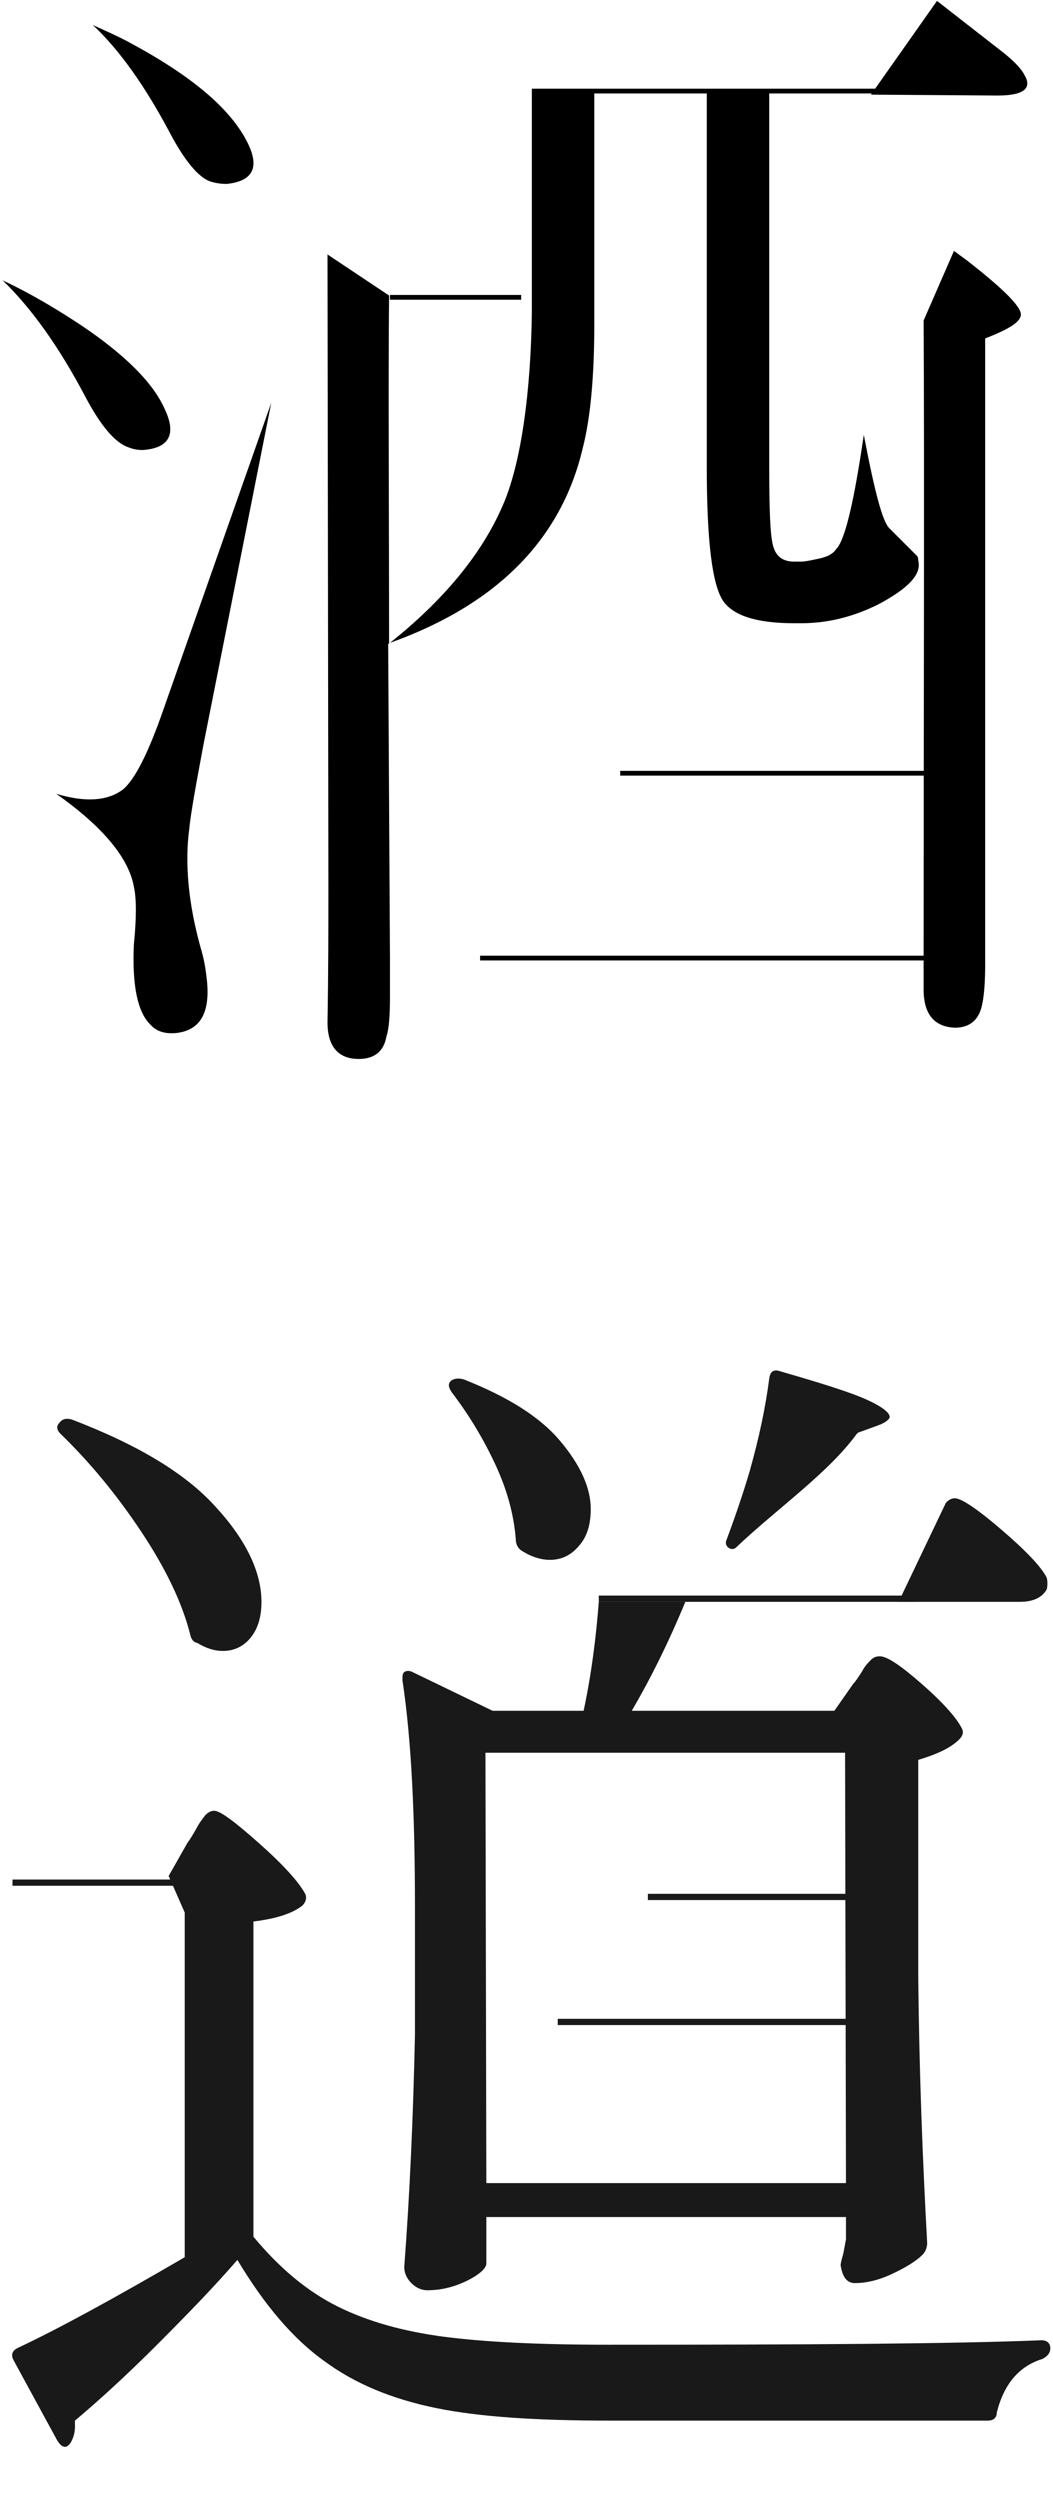
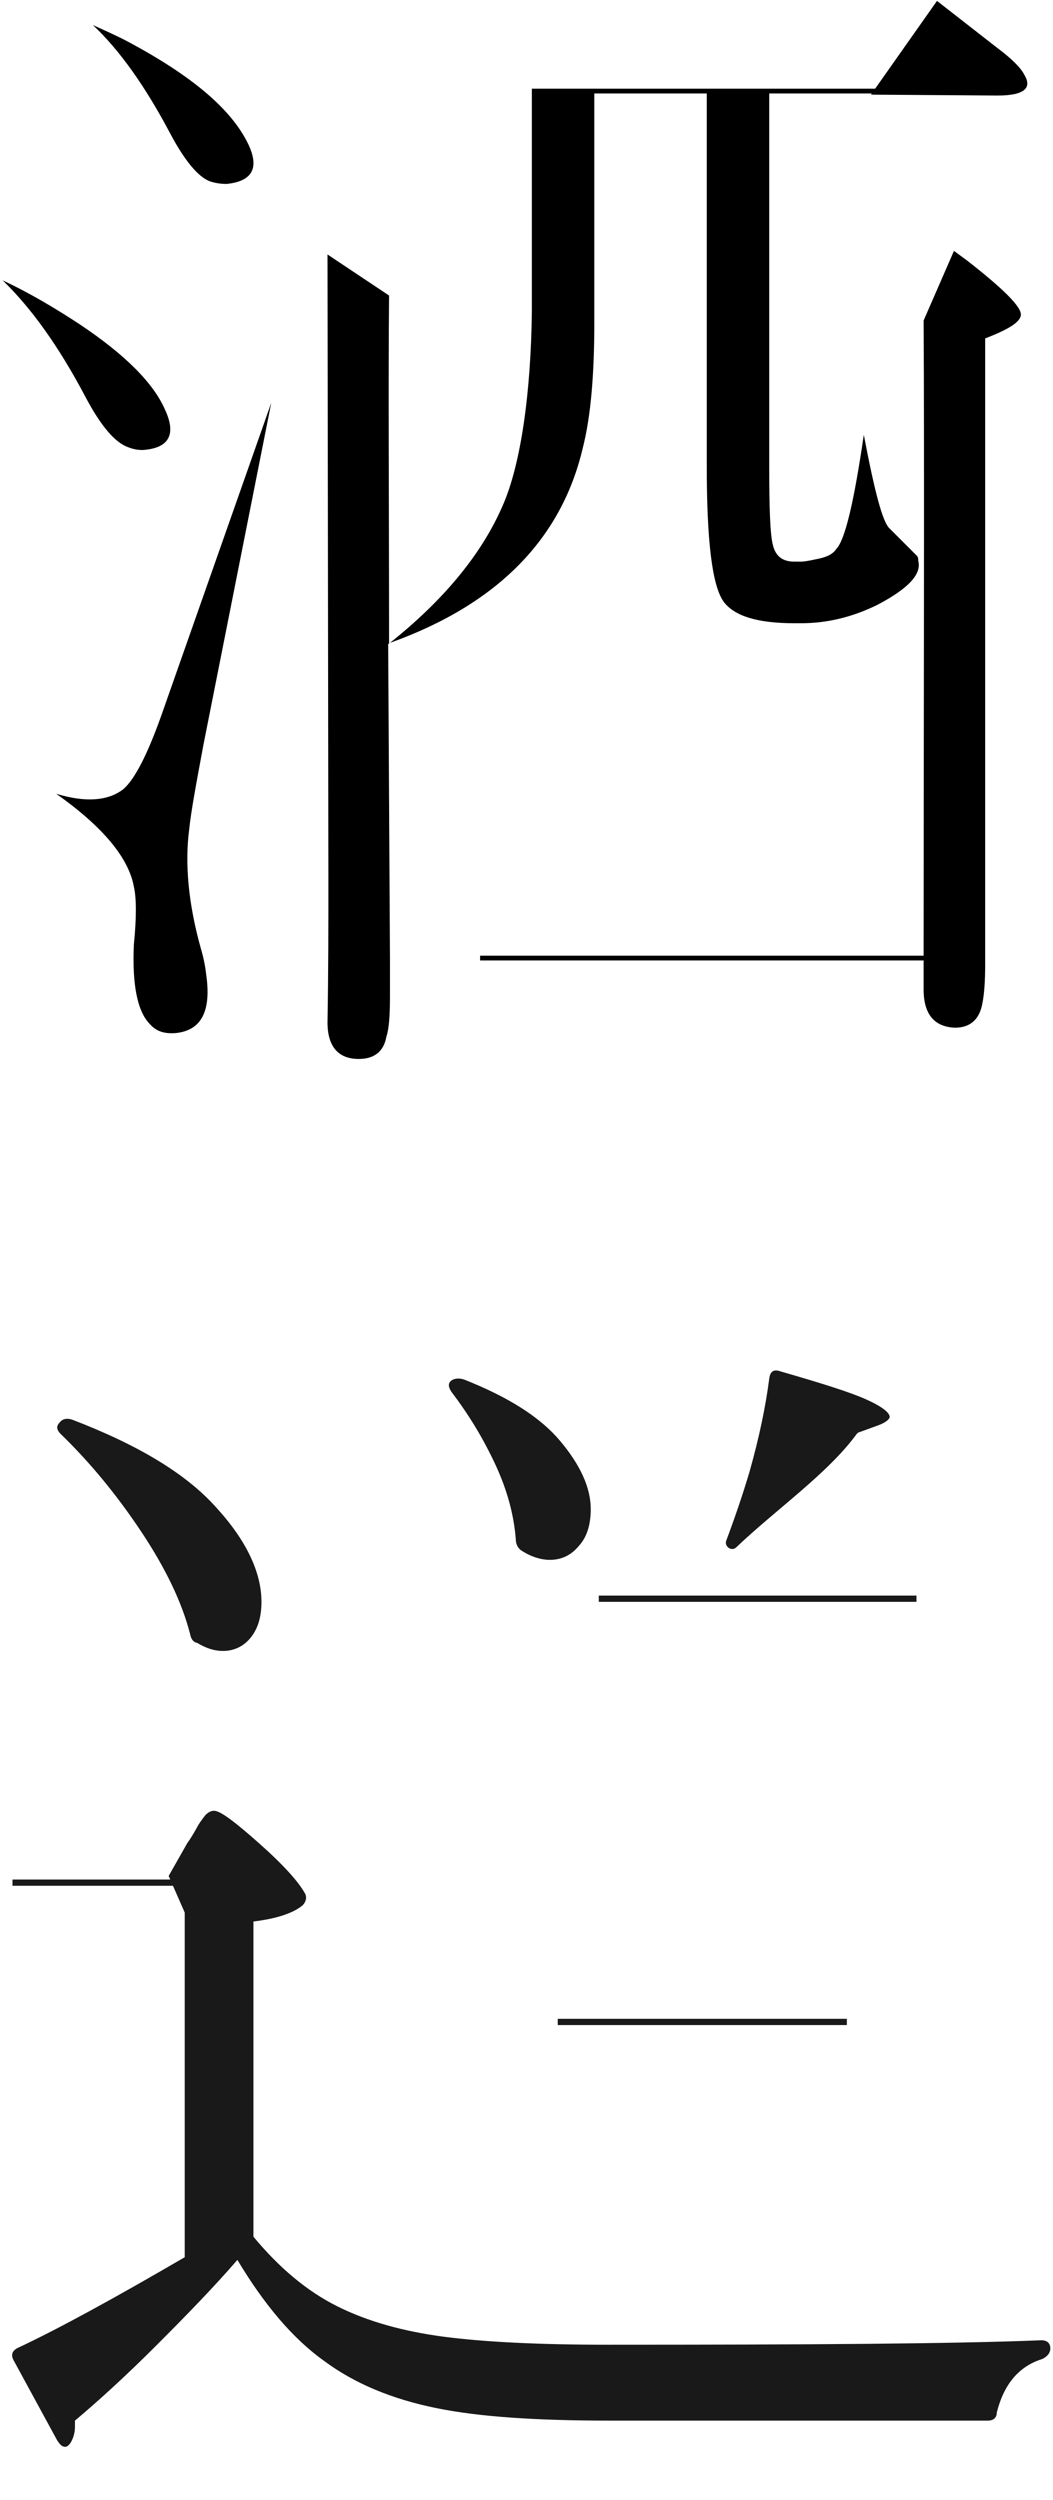
<svg xmlns="http://www.w3.org/2000/svg" version="1.1" id="レイヤー_1" x="0px" y="0px" width="118px" height="280px" viewBox="0 0 118 280" style="enable-background:new 0 0 118 280;" xml:space="preserve">
  <style type="text/css">
	.st0{fill:none;stroke:#000000;stroke-width:0.534;stroke-miterlimit:10;}
	.st1{fill:#191919;}
</style>
  <path d="M8.9,36.3c5.1,3.4,8.3,6.6,9.6,9.6c1.3,2.8,0.4,4.3-2.5,4.5c-0.6,0-1.1-0.1-1.6-0.3c-1.5-0.5-3.1-2.4-4.8-5.6  c-3-5.7-6.1-10-9.3-13.1C3.5,32.9,6.3,34.6,8.9,36.3z" />
  <path d="M16.8,114.7c-1.4-1.4-2-4.4-1.8-8.9c0.3-3,0.3-5.2,0-6.5c-0.6-3.3-3.6-6.8-8.7-10.4c3.3,1,5.8,0.8,7.5-0.5  c1.3-1.1,2.8-4,4.5-8.9l12.1-34.4l-7.6,38.3c-0.8,4.3-1.4,7.5-1.6,9.5c-0.5,3.8-0.1,8.3,1.3,13.3c0.3,1,0.5,2,0.6,2.9  c0.6,4.1-0.5,6.3-3.4,6.6C18.4,115.8,17.5,115.5,16.8,114.7z" />
  <path d="M14.4,4.7c7.1,3.8,11.5,7.5,13.4,11.4c1.3,2.7,0.5,4.2-2.4,4.5c-0.7,0-1.3-0.1-1.9-0.3c-1.3-0.5-2.8-2.3-4.4-5.3  c-2.8-5.3-5.7-9.4-8.7-12.2C11.7,3.4,13.1,4,14.4,4.7z" />
  <g>
    <path d="M59.6,34.9c-0.1,8.9-1.2,17.1-3.3,21.8c-2.4,5.5-6.7,10.6-12.6,15.3c12-4.3,19.2-11.6,21.6-21.8c0.9-3.5,1.3-8.2,1.3-14.1   V10.4h-7L59.6,34.9L59.6,34.9z" />
    <path d="M79.2,37.1v15c0,8.5,0.6,13.5,1.9,15.3c1.2,1.6,3.8,2.4,7.9,2.4h0.8c2.9,0,5.8-0.7,8.6-2.1c3.4-1.8,4.9-3.4,4.5-4.9   c0-0.2,0-0.3-0.1-0.5l-3.1-3.1c-0.8-0.7-1.7-4.2-2.9-10.5c-1.1,7.5-2.1,11.8-3.1,12.8c-0.4,0.6-1.1,0.9-2.1,1.1   c-0.9,0.2-1.5,0.3-1.8,0.3H89c-1.3,0-2.1-0.6-2.4-1.9c-0.3-1.2-0.4-4.1-0.4-8.8l0-16.3h0V10.4h-7v25.7V37.1z" />
    <path d="M108.4,29.2l-1.5-1.1l-3.4,7.8c0.1,13.4,0,52.6,0,71.3h0v3.6c0,2.8,1.2,4.2,3.5,4.3c1.8,0,2.8-1,3.1-2.8   c0.2-1,0.3-2.5,0.3-4.3V37.9c2.6-1,3.9-1.8,4-2.6C114.5,34.4,112.5,32.4,108.4,29.2z" />
    <path d="M43.6,72.1c0-14.6-0.1-29.6,0-39l0,0l-6.9-4.6l0.1,70.4c0,4.6,0,9.8-0.1,15.6c0,2.7,1.2,4.1,3.5,4.1c1.7,0,2.8-0.8,3.1-2.5   c0.3-0.9,0.4-2.4,0.4-4.5v-4.3l-0.2-35.2C43.5,72.1,43.5,72.1,43.6,72.1z" />
  </g>
  <line class="st0" x1="103.6" y1="10.2" x2="59.6" y2="10.2" />
-   <line class="st0" x1="58.4" y1="33.3" x2="43.7" y2="33.3" />
-   <line class="st0" x1="103.8" y1="86.6" x2="69.5" y2="86.6" />
  <line class="st0" x1="104.3" y1="107.3" x2="53.8" y2="107.3" />
  <path d="M105,0.1l6.8,5.3c1.6,1.2,2.6,2.2,3,3c0.9,1.5-0.1,2.3-3,2.3l-14.2-0.1" />
  <g>
-     <path class="st1" d="M100.7,179.4h13.6c1.5,0,2.5-0.5,3-1.4c0.1-0.4,0.1-0.9,0-1.3c-0.6-1.2-2.3-3-5.1-5.4   c-2.8-2.4-4.5-3.5-5.2-3.5c-0.4,0-0.7,0.2-1,0.5" />
    <path class="st1" d="M15.8,171.5c2.8,4.2,4.6,8,5.5,11.5c0.1,0.5,0.3,0.9,0.8,1c1,0.6,1.9,0.9,2.9,0.9c1.2,0,2.3-0.5,3.1-1.5   c0.8-1,1.2-2.3,1.2-4c0-3.3-1.7-6.9-5.1-10.6c-3.4-3.8-8.8-7-16.1-9.8c-0.6-0.2-1.1-0.1-1.4,0.3c-0.4,0.4-0.4,0.8,0.1,1.3   C10,163.7,13,167.3,15.8,171.5z" />
    <path class="st1" d="M55.5,164c1.4,3,2.1,5.8,2.3,8.4c0,0.5,0.2,1,0.7,1.3c1.1,0.7,2.2,1,3.1,1c1.3,0,2.4-0.5,3.3-1.6   c0.9-1,1.3-2.4,1.3-4.1c0-2.4-1.2-5-3.5-7.7c-2.3-2.7-5.9-4.9-10.7-6.8c-0.6-0.2-1.1-0.1-1.4,0.1c-0.4,0.3-0.4,0.7,0,1.3   C52.5,158.4,54.1,161,55.5,164z" />
    <path class="st1" d="M96,160.6c0.1-0.1,0.2-0.2,0.3-0.2l2.2-0.8c0.8-0.3,1.2-0.7,1.2-0.9c0-0.5-0.9-1.2-2.7-2   c-1.8-0.8-5-1.8-9.5-3.1c-0.8-0.3-1.2,0-1.3,0.8c-0.4,3.1-1.1,6.5-2.2,10.4c-0.8,2.7-1.7,5.3-2.6,7.7c-0.3,0.7,0.6,1.3,1.1,0.8   C86.9,169.1,92.8,165,96,160.6z" />
    <path class="st1" d="M20.7,214.2v38.6c-7.9,4.6-14.1,8-18.8,10.2c-0.5,0.3-0.7,0.7-0.4,1.3l4.9,9c0.2,0.3,0.4,0.6,0.7,0.7   c0.3,0.1,0.5,0,0.8-0.4c0.3-0.5,0.5-1.1,0.5-1.8v-0.7c2.5-2.1,5.6-4.9,9.1-8.4c3.5-3.5,6.6-6.7,9.1-9.6c3,5,6.2,8.8,9.7,11.3   c3.5,2.6,7.7,4.3,12.6,5.3c4.9,1,11.4,1.4,19.4,1.4h42.4c0.6,0,1-0.3,1-0.9c0.8-3.2,2.5-5.2,5.1-6c0.6-0.3,0.9-0.7,0.9-1.2   c0-0.6-0.4-0.9-1-0.9c-9.9,0.4-26.1,0.5-48.5,0.5c-7.8,0-13.9-0.3-18.5-0.9c-4.5-0.6-8.5-1.7-11.9-3.4c-3.4-1.7-6.5-4.3-9.4-7.8   v-35.3c2.5-0.3,4.4-0.9,5.5-1.8c0.4-0.4,0.5-0.9,0.3-1.3c-0.7-1.3-2.4-3.2-5.1-5.6c-2.7-2.4-4.4-3.7-5.1-3.7c-0.4,0-0.7,0.2-1,0.5   c-0.3,0.4-0.7,0.9-1,1.5c-0.4,0.7-0.7,1.2-1,1.6l-2.1,3.7" />
-     <path class="st1" d="M107.5,194.8c0.4-0.4,0.5-0.8,0.3-1.2c-0.6-1.2-2.1-2.9-4.5-5c-2.4-2.1-3.9-3.1-4.7-3.1c-0.4,0-0.7,0.1-1,0.4   c-0.3,0.3-0.7,0.7-1,1.3c-0.4,0.6-0.7,1.1-1,1.4l-2.1,3H70.8c2.1-3.6,4.1-7.6,6-12.2h-9.7c-0.3,3.9-0.8,8-1.7,12.2H55.2l-8.9-4.3   c-0.4-0.2-0.6-0.2-0.9-0.1c-0.2,0.1-0.3,0.3-0.3,0.7v0.3c1,6.6,1.4,15.1,1.4,25.4v14.3c-0.2,9.4-0.6,18.1-1.2,26   c0,0.7,0.3,1.3,0.8,1.8c0.5,0.5,1.1,0.8,1.8,0.8c1.6,0,3.1-0.4,4.5-1.1c1.4-0.7,2.1-1.4,2.1-1.9v-5.2h40.3v2.5l-0.3,1.6   c-0.2,0.7-0.3,1.1-0.3,1.3c0.2,1.3,0.7,2,1.6,2c1.2,0,2.6-0.3,4.1-1c1.5-0.7,2.7-1.4,3.5-2.2c0.3-0.3,0.5-0.8,0.5-1.3   c-0.5-9.1-0.9-19.1-1-30v-24.1C104.9,196.5,106.5,195.8,107.5,194.8z M94.8,244.5H54.5l-0.1-48.2h40.3L94.8,244.5z" />
  </g>
  <rect x="67.1" y="178.7" class="st1" width="35.6" height="0.7" />
-   <rect x="72.6" y="212.1" class="st1" width="22.2" height="0.7" />
  <rect x="1.4" y="210.5" class="st1" width="22.2" height="0.7" />
  <rect x="62.5" y="226.1" class="st1" width="32.4" height="0.7" />
</svg>